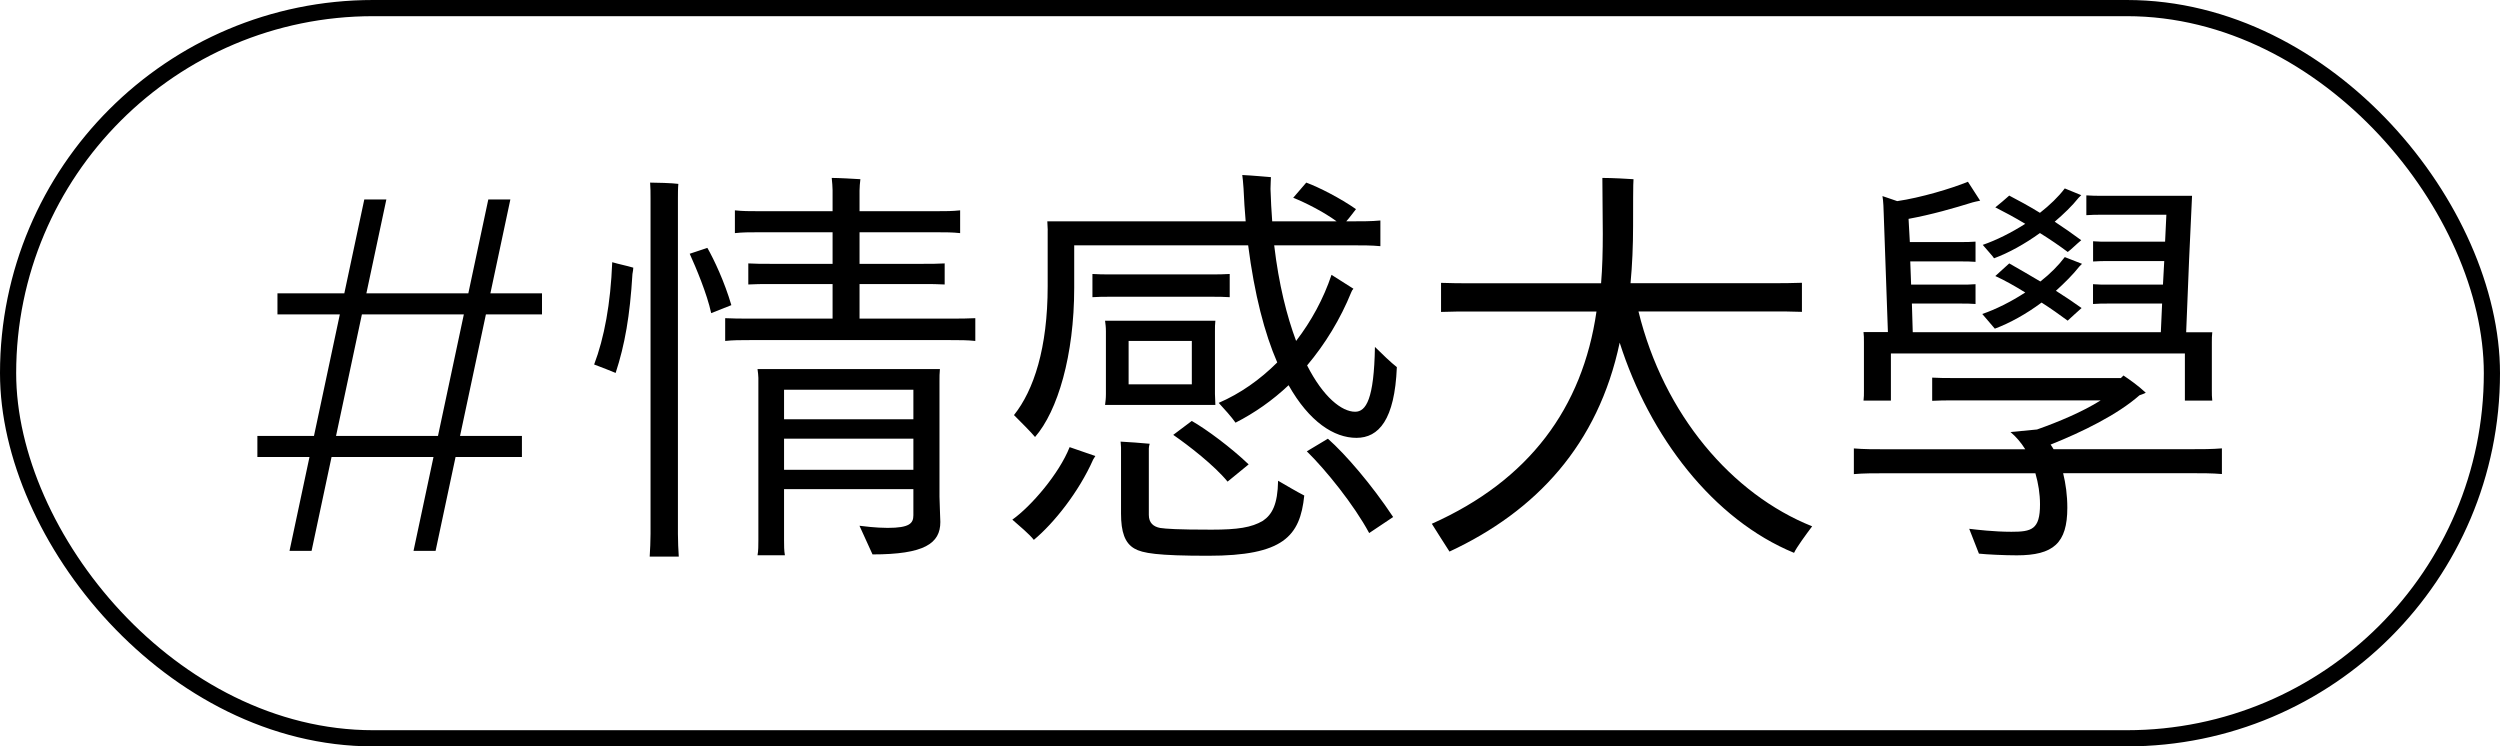
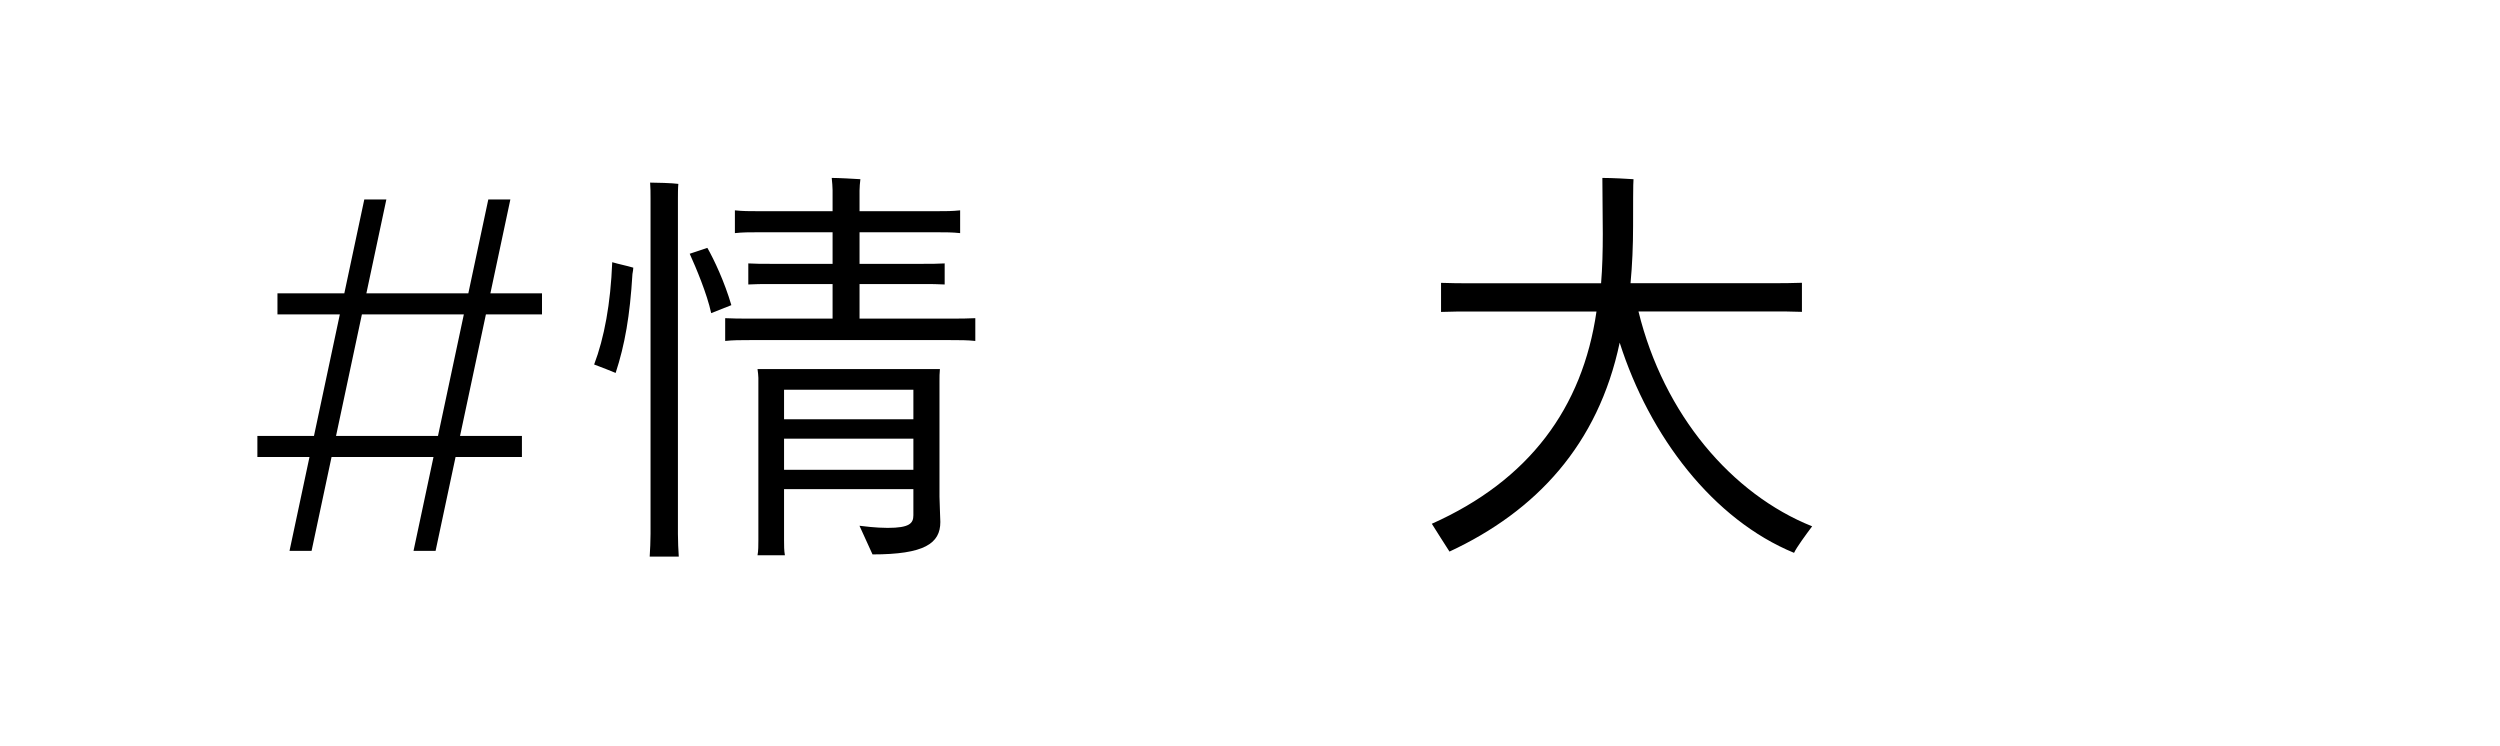
<svg xmlns="http://www.w3.org/2000/svg" id="Layer_2" viewBox="0 0 352.4 105.21">
  <defs>
    <style>.cls-1{fill:none;stroke:#000;stroke-miterlimit:10;stroke-width:2.28px;}</style>
  </defs>
  <g id="Layer_1-2">
-     <rect class="cls-1" x="1.14" y="1.14" width="350.12" height="102.93" rx="51.47" ry="51.47" />
    <path d="m86.3,36.96c1.01.3,1.96.47,2.97.77,0,.18-.06.59-.12.89-.36,5.94-1.07,9.97-2.37,13.95-.59-.24-2.02-.83-3.03-1.19,1.42-3.74,2.32-8.55,2.55-14.43Zm9.26,38.29c0,1.13.06,2.2.12,3.21h-4.1c.06-1.01.12-2.14.12-3.21V27.94c0-.65,0-1.54-.06-2.2.77,0,3.15.06,3.98.18-.06.59-.06,1.48-.06,2.02v47.32Zm7.54-32.24l-2.85,1.13c-.59-2.73-2.14-6.41-3.03-8.37l2.49-.83c.95,1.66,2.43,4.81,3.38,8.07Zm34.38,1.84v3.21c-1.13-.12-2.14-.12-3.5-.12h-28.32c-1.31,0-2.32,0-3.44.12v-3.21c1.13.06,2.14.06,3.44.06h11.7v-4.87h-8.79c-1.19,0-2.08,0-3.09.06v-2.97c1.01.06,1.9.06,3.09.06h8.79v-4.45h-10.45c-1.31,0-2.2,0-3.32.12v-3.21c1.13.12,2.02.12,3.32.12h10.45v-2.97c0-.3-.06-1.25-.12-1.72.89,0,3.21.12,4.04.18-.06.42-.12,1.19-.12,1.6v2.91h10.86c1.25,0,2.2,0,3.32-.12v3.21c-1.13-.12-2.08-.12-3.32-.12h-10.86v4.45h8.97c1.13,0,2.02,0,3.03-.06v2.97c-1.01-.06-1.9-.06-3.03-.06h-8.97v4.87h12.82c1.37,0,2.37,0,3.5-.06Zm-5.05,25.17c0,.71.12,3.09.12,3.56,0,3.03-2.26,4.57-9.56,4.57l-1.84-4.04c.47.06,2.32.3,3.98.3,3.09,0,3.62-.65,3.62-1.78v-3.68h-18.23v7.18c0,.77,0,1.48.12,2.14h-3.86c.12-.59.12-1.43.12-2.14v-22.86c0-.3-.06-.83-.12-1.25h25.71c-.06.59-.06,1.13-.06,1.72v16.27Zm-21.91-15.08v4.16h18.23v-4.16h-18.23Zm18.23,11.28v-4.39h-18.23v4.39h18.23Z" />
-     <path d="m150.78,63.03l3.62,1.25-.3.48c-2.02,4.57-5.52,8.97-8.37,11.34-.59-.77-2.08-2.02-3.03-2.85,2.67-1.9,6.59-6.47,8.07-10.21Zm-3.09-30.58l-.06-1.25h27.96c-.12-1.48-.24-3.03-.3-4.63-.06-.83-.12-1.54-.18-1.9,1.31.06,3.27.24,4.04.3,0,.3-.06.95-.06,1.66.06,1.6.12,3.09.24,4.57h9.08c-1.78-1.31-4.45-2.67-6.12-3.32l1.84-2.14c1.78.65,4.81,2.2,7.01,3.74-.42.53-.89,1.19-1.37,1.72h.59c1.66,0,2.97,0,4.22-.12v3.62c-1.25-.12-2.55-.12-4.22-.12h-10.75c.65,5.52,1.78,9.97,3.09,13.48,2.14-2.79,3.86-5.94,4.99-9.32l3.09,1.96c-.12.12-.24.3-.3.48-1.54,3.8-3.68,7.3-6.23,10.33,2.26,4.45,4.87,6.53,6.77,6.53,1.54,0,2.67-1.78,2.79-9.14.89.89,2.32,2.26,3.09,2.85-.3,7.42-2.55,9.97-5.7,9.97s-6.65-2.26-9.56-7.42c-2.26,2.14-4.81,3.92-7.48,5.28-.53-.77-1.6-1.96-2.37-2.79,3.03-1.31,5.82-3.27,8.25-5.7-1.78-4.1-3.21-9.56-4.1-16.51h-24.52v6c0,9.5-2.32,17.34-5.52,21.02-.53-.65-1.96-2.08-2.97-3.09,2.79-3.5,4.75-9.44,4.75-18.17v-7.9Zm25.65,6.17v3.27c-.89-.06-1.66-.06-2.55-.06h-14.31c-.89,0-1.6,0-2.49.06v-3.27c.89.06,1.6.06,2.49.06h14.31c.89,0,1.6,0,2.55-.06Zm-17.45,16.92v-8.85c0-.59-.06-1.01-.12-1.48h15.55c-.06.48-.06.89-.06,1.48v8.85l.06,1.54h-15.55c.06-.48.12-.89.12-1.54Zm24.28,12.23c1.01.59,2.73,1.6,3.68,2.08-.59,5.76-2.97,8.49-13.54,8.49-7.18,0-9.26-.36-10.39-1.01-1.37-.77-1.9-2.37-1.9-4.93v-9.32c0-.3-.06-.65-.06-.83,1.07.06,2.91.18,4.1.3-.06.18-.12.48-.12.65v9.38c0,1.13.65,1.66,1.6,1.84.83.12,2.37.24,7.24.24,3.68,0,5.64-.3,7.24-1.25,1.31-.89,2.08-2.32,2.14-5.64Zm-21.08-19.71v6.12h8.91v-6.12h-8.91Zm8.91,11.28c2.08,1.19,5.52,3.74,8.01,6.12l-2.97,2.43c-1.9-2.32-5.52-5.11-7.66-6.59l2.61-1.96Zm28.38,13.54l-3.38,2.26c-2.14-3.98-6.12-8.91-8.79-11.52l2.97-1.78c2.49,2.2,6.17,6.47,9.2,11.04Z" />
    <path d="m255.44,74.19c-.89,1.19-2.2,2.97-2.55,3.74-11.4-4.69-20.36-16.39-24.58-29.63-3.03,14.37-11.76,23.75-23.99,29.45-.71-1.07-1.84-2.91-2.49-3.92,13.71-6.12,21.25-16.33,23.21-29.92h-17.16c-1.9,0-3.38,0-4.75.06v-4.1c1.37.06,2.85.06,4.75.06h17.81c.18-2.2.24-4.51.24-6.95l-.06-7.9c1.37,0,3.56.12,4.39.18-.06.24-.06,4.51-.06,6.59,0,2.79-.12,5.52-.36,8.07h19.41c1.9,0,3.38,0,4.75-.06v4.1c-1.37-.06-2.85-.06-4.75-.06h-18.29c3.56,14.55,13.18,25.77,24.46,30.28Z" />
-     <path d="m313.2,63.2v3.62c-1.43-.12-2.79-.12-4.69-.12h-17.69c.36,1.48.59,3.09.59,4.87,0,4.99-1.96,6.71-7.12,6.71-1.72,0-4.27-.12-5.34-.24l-1.37-3.5c1.01.12,3.5.42,5.94.42,2.85,0,4.04-.3,4.04-3.86,0-1.48-.24-2.97-.65-4.39h-20.9c-1.9,0-3.27,0-4.69.12v-3.62c1.43.12,2.79.12,4.69.12h19.47c-.59-.95-1.31-1.78-2.08-2.43l3.74-.36c3.03-1.07,6.41-2.49,8.97-4.1h-20.72c-1.13,0-2.02,0-3.03.06v-3.27c1.01.06,1.9.06,3.03.06h23.57l.36-.36c.71.47,2.08,1.42,3.15,2.43-.24.12-.53.24-.89.36-3.09,2.73-8.07,5.17-12.53,6.95.12.18.3.42.42.65h19.06c1.9,0,3.27,0,4.69-.12Zm-50.46-8.19v-6.77c0-.53,0-1.01-.06-1.43h3.44l-.59-16.68c0-.36-.06-1.96-.18-2.49.47.18,1.31.42,2.08.71,3.27-.47,7.66-1.78,9.97-2.73l1.72,2.67c-.36.06-.83.18-1.07.24-2.67.83-5.76,1.72-9.02,2.32l.18,3.27h7.3c.65,0,1.19,0,1.96-.06v2.85c-.77-.06-1.31-.06-1.96-.06h-7.24l.12,3.27h7.12c.65,0,1.19,0,1.96-.06v2.79c-.77-.06-1.31-.06-1.96-.06h-7.01l.12,4.04h34.97l.18-4.04h-7.72c-.65,0-1.19,0-2.02.06v-2.79c.77.06,1.37.06,2.02.06h7.84l.18-3.32h-8.01c-.65,0-1.19,0-2.02.06v-2.85c.77.06,1.37.06,2.02.06h8.13l.18-3.8h-9.14c-.71,0-1.31,0-2.14.06v-2.79c.83.06,1.43.06,2.14.06h12.76c-.18,3.38-.65,14.13-.83,19.24h3.68c-.06.48-.06.89-.06,1.43v6.77c0,.48,0,.95.06,1.43h-3.86v-6.65h-41.44v6.65h-3.86c.06-.42.06-.89.06-1.43Zm18.46-8.67l-1.78-2.08c1.9-.65,4.04-1.72,6.06-3.03-1.43-.89-2.91-1.72-4.22-2.32l1.96-1.78c1.25.71,2.79,1.6,4.39,2.55,1.37-1.07,2.55-2.26,3.44-3.44l2.43.95-.36.36c-.89,1.13-2.08,2.32-3.32,3.44,1.31.83,2.55,1.66,3.62,2.43-.65.59-1.54,1.37-1.96,1.78-1.13-.83-2.37-1.72-3.68-2.55-2.14,1.6-4.51,2.91-6.59,3.68Zm-1.72-11.82c1.9-.65,4.04-1.72,6-2.97-1.48-.89-2.91-1.66-4.22-2.32.59-.47,1.37-1.13,1.96-1.66,1.25.65,2.79,1.48,4.33,2.43,1.37-1.07,2.61-2.26,3.5-3.44l2.32.95-.36.36c-.95,1.19-2.14,2.32-3.38,3.38,1.25.83,2.55,1.72,3.74,2.61-.71.59-1.42,1.31-1.9,1.66-1.19-.89-2.49-1.78-3.92-2.67-2.14,1.54-4.39,2.79-6.47,3.56-.12-.24-1.01-1.19-1.6-1.9Z" />
    <path d="m36.28,61.45h37.29v2.97h-37.29v-2.97Zm2.83-20.1h37.29v2.97h-37.29v-2.97Zm12.24-13.23h3.11l-10.54,49.53h-3.11l10.54-49.53Zm17.48,0h3.11l-10.54,49.53h-3.11l10.54-49.53Z" />
  </g>
</svg>